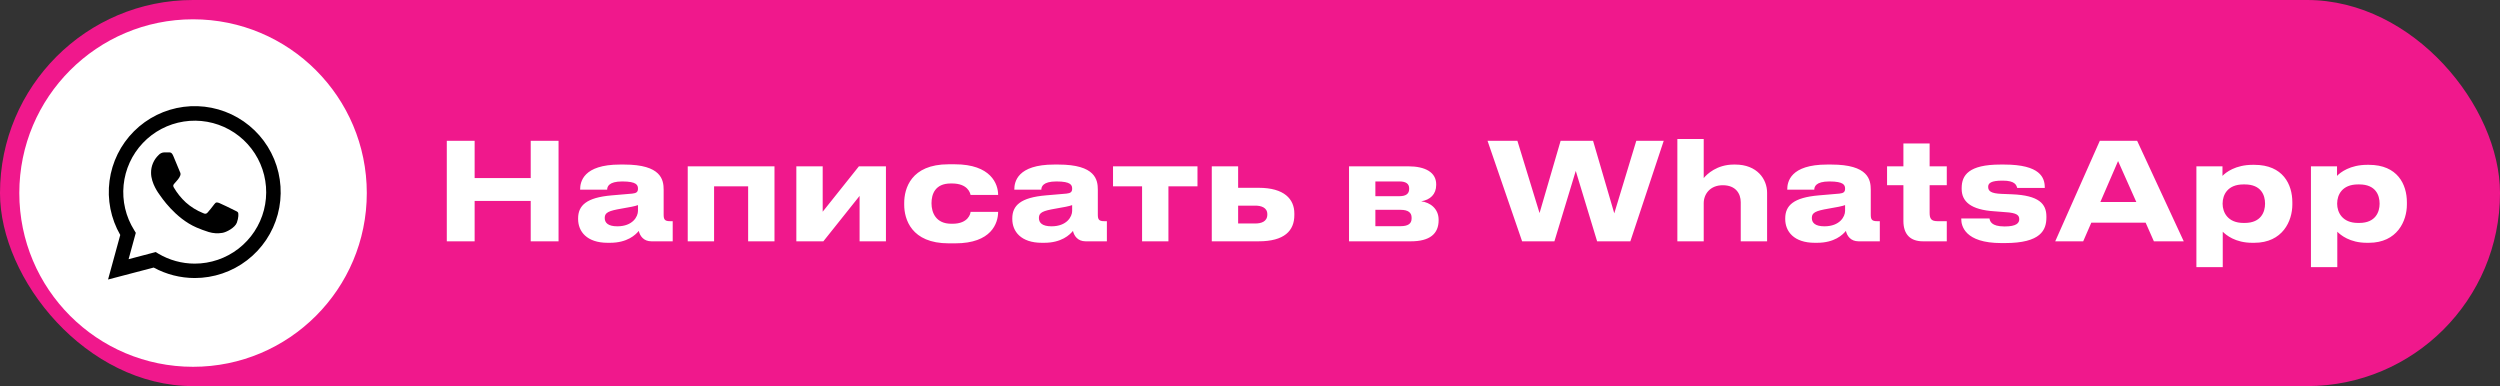
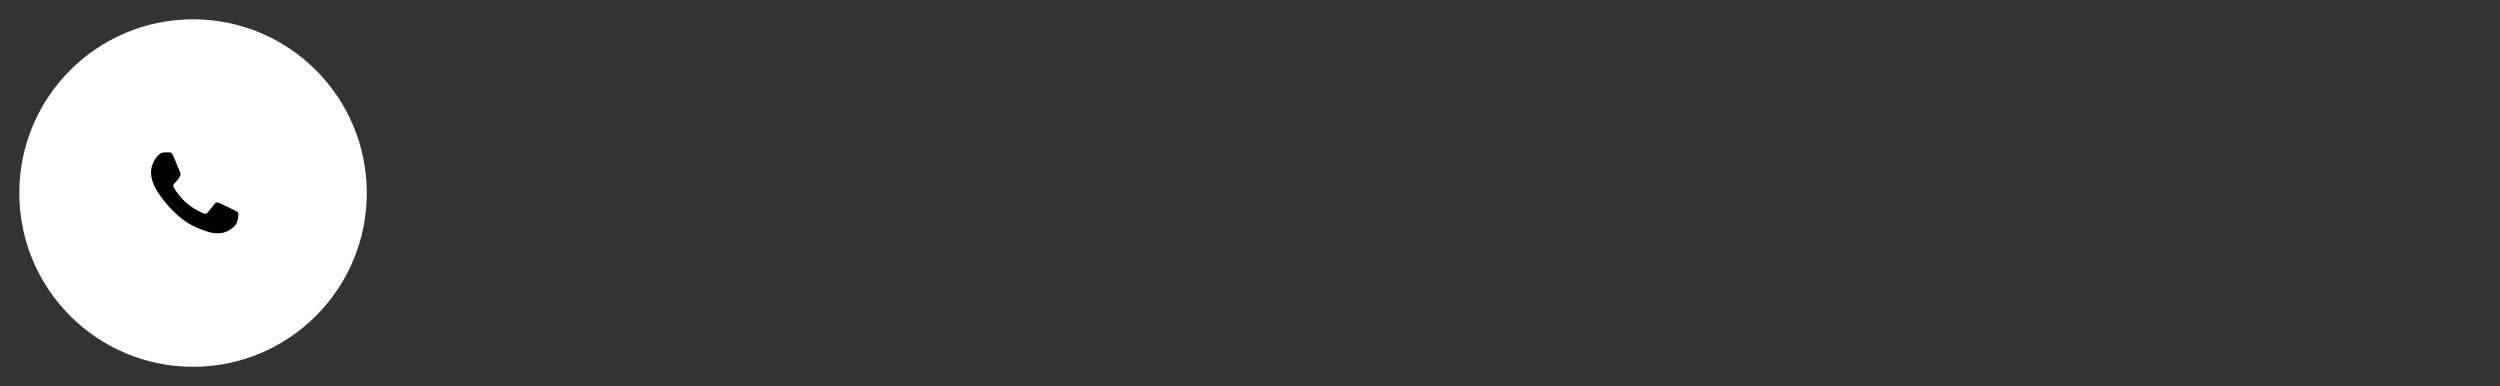
<svg xmlns="http://www.w3.org/2000/svg" width="259" height="40" viewBox="0 0 259 40" fill="none">
  <rect x="0" y="0" width="259" height="40" fill="#333333" stroke="none" />
-   <rect width="259" height="40" rx="20" fill="#F0188C" />
-   <path d="M54.982 25V20.814H49.172V25H46.288V14.584H49.172V18.448H54.982V14.584H57.866V25H54.982ZM63.952 23.446C65.548 23.446 66.094 22.438 66.094 21.85V21.248C65.856 21.346 65.17 21.486 64.386 21.612C63.07 21.836 62.65 22.018 62.65 22.564V22.592C62.65 23.082 63 23.446 63.952 23.446ZM66.178 23.922C65.842 24.328 65.002 25.154 63.182 25.154H62.958C60.788 25.154 59.892 23.978 59.892 22.69V22.634C59.892 21.29 60.746 20.464 63.378 20.24L65.506 20.058C65.94 20.016 66.094 19.876 66.094 19.554C66.094 19.19 65.982 18.798 64.47 18.798C63.042 18.798 62.902 19.358 62.902 19.652H60.102V19.624C60.102 18.854 60.41 17.048 64.232 17.048H64.666C68.516 17.048 68.754 18.63 68.754 19.666V22.228C68.754 22.718 68.852 22.914 69.398 22.914H69.692V25H67.48C66.668 25 66.29 24.426 66.178 23.922ZM71.249 25V17.23H80.237V25H77.507V19.302H73.979V25H71.249ZM89.053 20.296L85.301 25H82.501V17.23H85.231V21.934L88.983 17.23H91.783V25H89.053V20.296ZM100.55 21.948H103.406C103.406 23.124 102.706 25.21 98.968 25.21H98.282C94.404 25.21 93.676 22.69 93.676 21.22V21.024C93.676 19.554 94.362 17.02 98.268 17.02H98.912C102.664 17.02 103.406 19.064 103.406 20.184V20.198H100.55C100.508 19.974 100.242 19.008 98.632 19.008H98.492C96.882 19.008 96.504 20.114 96.504 21.052V21.066C96.504 22.032 96.966 23.18 98.548 23.18H98.688C100.312 23.18 100.55 22.13 100.55 21.948ZM108.933 23.446C110.529 23.446 111.075 22.438 111.075 21.85V21.248C110.837 21.346 110.151 21.486 109.367 21.612C108.051 21.836 107.631 22.018 107.631 22.564V22.592C107.631 23.082 107.981 23.446 108.933 23.446ZM111.159 23.922C110.823 24.328 109.983 25.154 108.163 25.154H107.939C105.769 25.154 104.873 23.978 104.873 22.69V22.634C104.873 21.29 105.727 20.464 108.359 20.24L110.487 20.058C110.921 20.016 111.075 19.876 111.075 19.554C111.075 19.19 110.963 18.798 109.451 18.798C108.023 18.798 107.883 19.358 107.883 19.652H105.083V19.624C105.083 18.854 105.391 17.048 109.213 17.048H109.647C113.497 17.048 113.735 18.63 113.735 19.666V22.228C113.735 22.718 113.833 22.914 114.379 22.914H114.673V25H112.461C111.649 25 111.271 24.426 111.159 23.922ZM118.319 25V19.302H115.309V17.23H124.059V19.302H121.049V25H118.319ZM125.54 25V17.23H128.27V19.456H130.398C133.058 19.456 134.094 20.632 134.094 22.116V22.284C134.094 23.908 133.058 25 130.398 25H125.54ZM128.27 23.152H130.062C130.622 23.152 131.294 22.984 131.294 22.228V22.186C131.294 21.486 130.622 21.304 130.062 21.304H128.27V23.152ZM146.171 25H139.759V17.23H145.891C147.669 17.23 148.789 17.86 148.789 19.092V19.162C148.789 20.128 148.173 20.702 147.235 20.856C148.187 20.968 149.041 21.64 149.041 22.76V22.816C149.041 24.23 148.117 25 146.171 25ZM142.489 20.324H144.995C145.653 20.324 145.989 20.072 145.989 19.582V19.512C145.989 19.064 145.681 18.798 144.995 18.798H142.489V20.324ZM142.489 23.432H145.107C145.835 23.432 146.241 23.194 146.241 22.648V22.536C146.241 22.046 145.905 21.738 145.107 21.738H142.489V23.432ZM161.037 25H157.691L154.107 14.584H157.201L159.497 22.074L161.681 14.584H165.041L167.239 22.102L169.521 14.584H172.363L168.905 25H165.461L163.249 17.706L161.037 25ZM173.775 25V14.402H176.505V18.448C176.841 18.042 177.863 17.048 179.627 17.048H179.767C182.049 17.048 183.071 18.574 183.071 19.96V25H180.341V20.954C180.341 20.058 179.823 19.19 178.479 19.19C177.177 19.19 176.505 20.1 176.505 21.052V25H173.775ZM189.009 23.446C190.605 23.446 191.151 22.438 191.151 21.85V21.248C190.913 21.346 190.227 21.486 189.443 21.612C188.127 21.836 187.707 22.018 187.707 22.564V22.592C187.707 23.082 188.057 23.446 189.009 23.446ZM191.235 23.922C190.899 24.328 190.059 25.154 188.239 25.154H188.015C185.845 25.154 184.949 23.978 184.949 22.69V22.634C184.949 21.29 185.803 20.464 188.435 20.24L190.563 20.058C190.997 20.016 191.151 19.876 191.151 19.554C191.151 19.19 191.039 18.798 189.527 18.798C188.099 18.798 187.959 19.358 187.959 19.652H185.159V19.624C185.159 18.854 185.467 17.048 189.289 17.048H189.723C193.573 17.048 193.811 18.63 193.811 19.666V22.228C193.811 22.718 193.909 22.914 194.455 22.914H194.749V25H192.537C191.725 25 191.347 24.426 191.235 23.922ZM201.687 22.914V25H199.209C197.935 25 197.193 24.3 197.193 22.9V19.19H195.499V17.23H197.193V14.864H199.909V17.23H201.687V19.19H199.909V22.046C199.909 22.648 200.063 22.914 200.721 22.914H201.687ZM207.709 25.182H207.345C203.523 25.182 203.187 23.362 203.187 22.704V22.634H206.113C206.155 22.9 206.281 23.46 207.667 23.46H207.695C208.913 23.46 209.193 23.096 209.193 22.718C209.193 22.326 209.011 22.046 207.709 21.976L206.645 21.892C204.139 21.738 203.229 20.856 203.229 19.568V19.484C203.229 18.154 203.957 17.048 207.247 17.048H207.625C211.391 17.048 211.839 18.42 211.839 19.428V19.47H208.983C208.899 19.19 208.773 18.714 207.499 18.714H207.457C206.281 18.714 205.973 18.966 205.973 19.358C205.973 19.792 206.253 20.044 207.373 20.086L208.437 20.128C211.237 20.24 212.007 21.122 212.007 22.424V22.522C212.007 23.824 211.447 25.182 207.709 25.182ZM221.322 20.926L219.432 16.684L217.598 20.926H221.322ZM223.142 25L222.288 23.068H216.66L215.82 25H212.922L217.542 14.584H221.406L226.236 25H223.142ZM234.659 21.122V21.08C234.659 20.24 234.267 19.106 232.559 19.106H232.419C230.781 19.106 230.263 20.184 230.263 21.08V21.122C230.263 21.976 230.781 23.096 232.419 23.096H232.559C234.267 23.096 234.659 21.92 234.659 21.122ZM227.547 27.674V17.23H230.249V18.224C230.585 17.86 231.607 17.076 233.371 17.076H233.553C236.521 17.076 237.487 19.106 237.487 20.954V21.192C237.487 22.886 236.493 25.154 233.539 25.154H233.343C231.565 25.154 230.613 24.342 230.277 24.006V27.674H227.547ZM246.526 21.122V21.08C246.526 20.24 246.134 19.106 244.426 19.106H244.286C242.648 19.106 242.13 20.184 242.13 21.08V21.122C242.13 21.976 242.648 23.096 244.286 23.096H244.426C246.134 23.096 246.526 21.92 246.526 21.122ZM239.414 27.674V17.23H242.116V18.224C242.452 17.86 243.474 17.076 245.238 17.076H245.42C248.388 17.076 249.354 19.106 249.354 20.954V21.192C249.354 22.886 248.36 25.154 245.406 25.154H245.21C243.432 25.154 242.48 24.342 242.144 24.006V27.674H239.414Z" fill="white" />
  <g clip-path="url(#clip0_845_667)">
    <path d="M20 38C29.941 38 38 29.941 38 20C38 10.059 29.941 2 20 2C10.059 2 2 10.059 2 20C2 29.941 10.059 38 20 38Z" fill="white" />
-     <path d="M11.194 28.958L12.458 24.343C11.48 22.645 11.09 20.672 11.348 18.729C11.605 16.786 12.496 14.983 13.883 13.598C15.27 12.213 17.075 11.325 19.018 11.07C20.961 10.816 22.934 11.209 24.631 12.19C26.328 13.171 27.653 14.684 28.403 16.495C29.152 18.305 29.283 20.313 28.776 22.206C28.268 24.099 27.15 25.771 25.595 26.964C24.04 28.157 22.136 28.804 20.176 28.804C18.689 28.803 17.227 28.43 15.921 27.719L11.194 28.958ZM16.134 26.111L16.405 26.279C17.546 26.954 18.847 27.311 20.172 27.312C21.814 27.312 23.409 26.767 24.707 25.762C26.005 24.757 26.932 23.349 27.343 21.76C27.753 20.17 27.624 18.489 26.975 16.981C26.326 15.473 25.195 14.224 23.758 13.429C22.322 12.634 20.662 12.339 19.04 12.591C17.418 12.842 15.925 13.626 14.796 14.818C13.668 16.01 12.968 17.544 12.806 19.177C12.644 20.811 13.029 22.452 13.902 23.843L14.069 24.122L13.321 26.853L16.134 26.111Z" fill="black" />
    <path fill-rule="evenodd" clip-rule="evenodd" d="M24.662 22.017C24.606 21.923 24.457 21.867 24.235 21.757C24.012 21.646 22.919 21.107 22.714 21.032C22.51 20.957 22.363 20.921 22.212 21.144C22.061 21.367 21.637 21.867 21.509 22.017C21.38 22.166 21.247 22.184 21.026 22.072C20.374 21.81 19.771 21.436 19.247 20.968C18.76 20.518 18.343 19.999 18.009 19.426C17.878 19.203 17.994 19.091 18.106 18.972C18.218 18.854 18.329 18.711 18.441 18.582C18.533 18.47 18.608 18.345 18.664 18.21C18.693 18.149 18.707 18.081 18.703 18.013C18.7 17.945 18.68 17.879 18.645 17.82C18.59 17.71 18.143 16.615 17.959 16.169C17.775 15.724 17.596 15.794 17.456 15.786C17.318 15.778 17.179 15.786 17.031 15.786C16.917 15.788 16.804 15.814 16.7 15.862C16.596 15.91 16.504 15.979 16.428 16.066C16.179 16.302 15.981 16.588 15.847 16.905C15.713 17.222 15.646 17.563 15.65 17.907C15.65 19.003 16.447 20.061 16.559 20.21C16.671 20.359 18.128 22.606 20.36 23.569C20.774 23.747 21.198 23.904 21.629 24.038C22.083 24.175 22.563 24.206 23.031 24.126C23.458 24.063 24.347 23.587 24.538 23.068C24.729 22.549 24.717 22.109 24.662 22.017Z" fill="black" />
  </g>
  <defs>
    <clipPath id="clip0_845_667">
      <rect width="36" height="36" fill="white" transform="translate(2 2)" />
    </clipPath>
  </defs>
</svg>